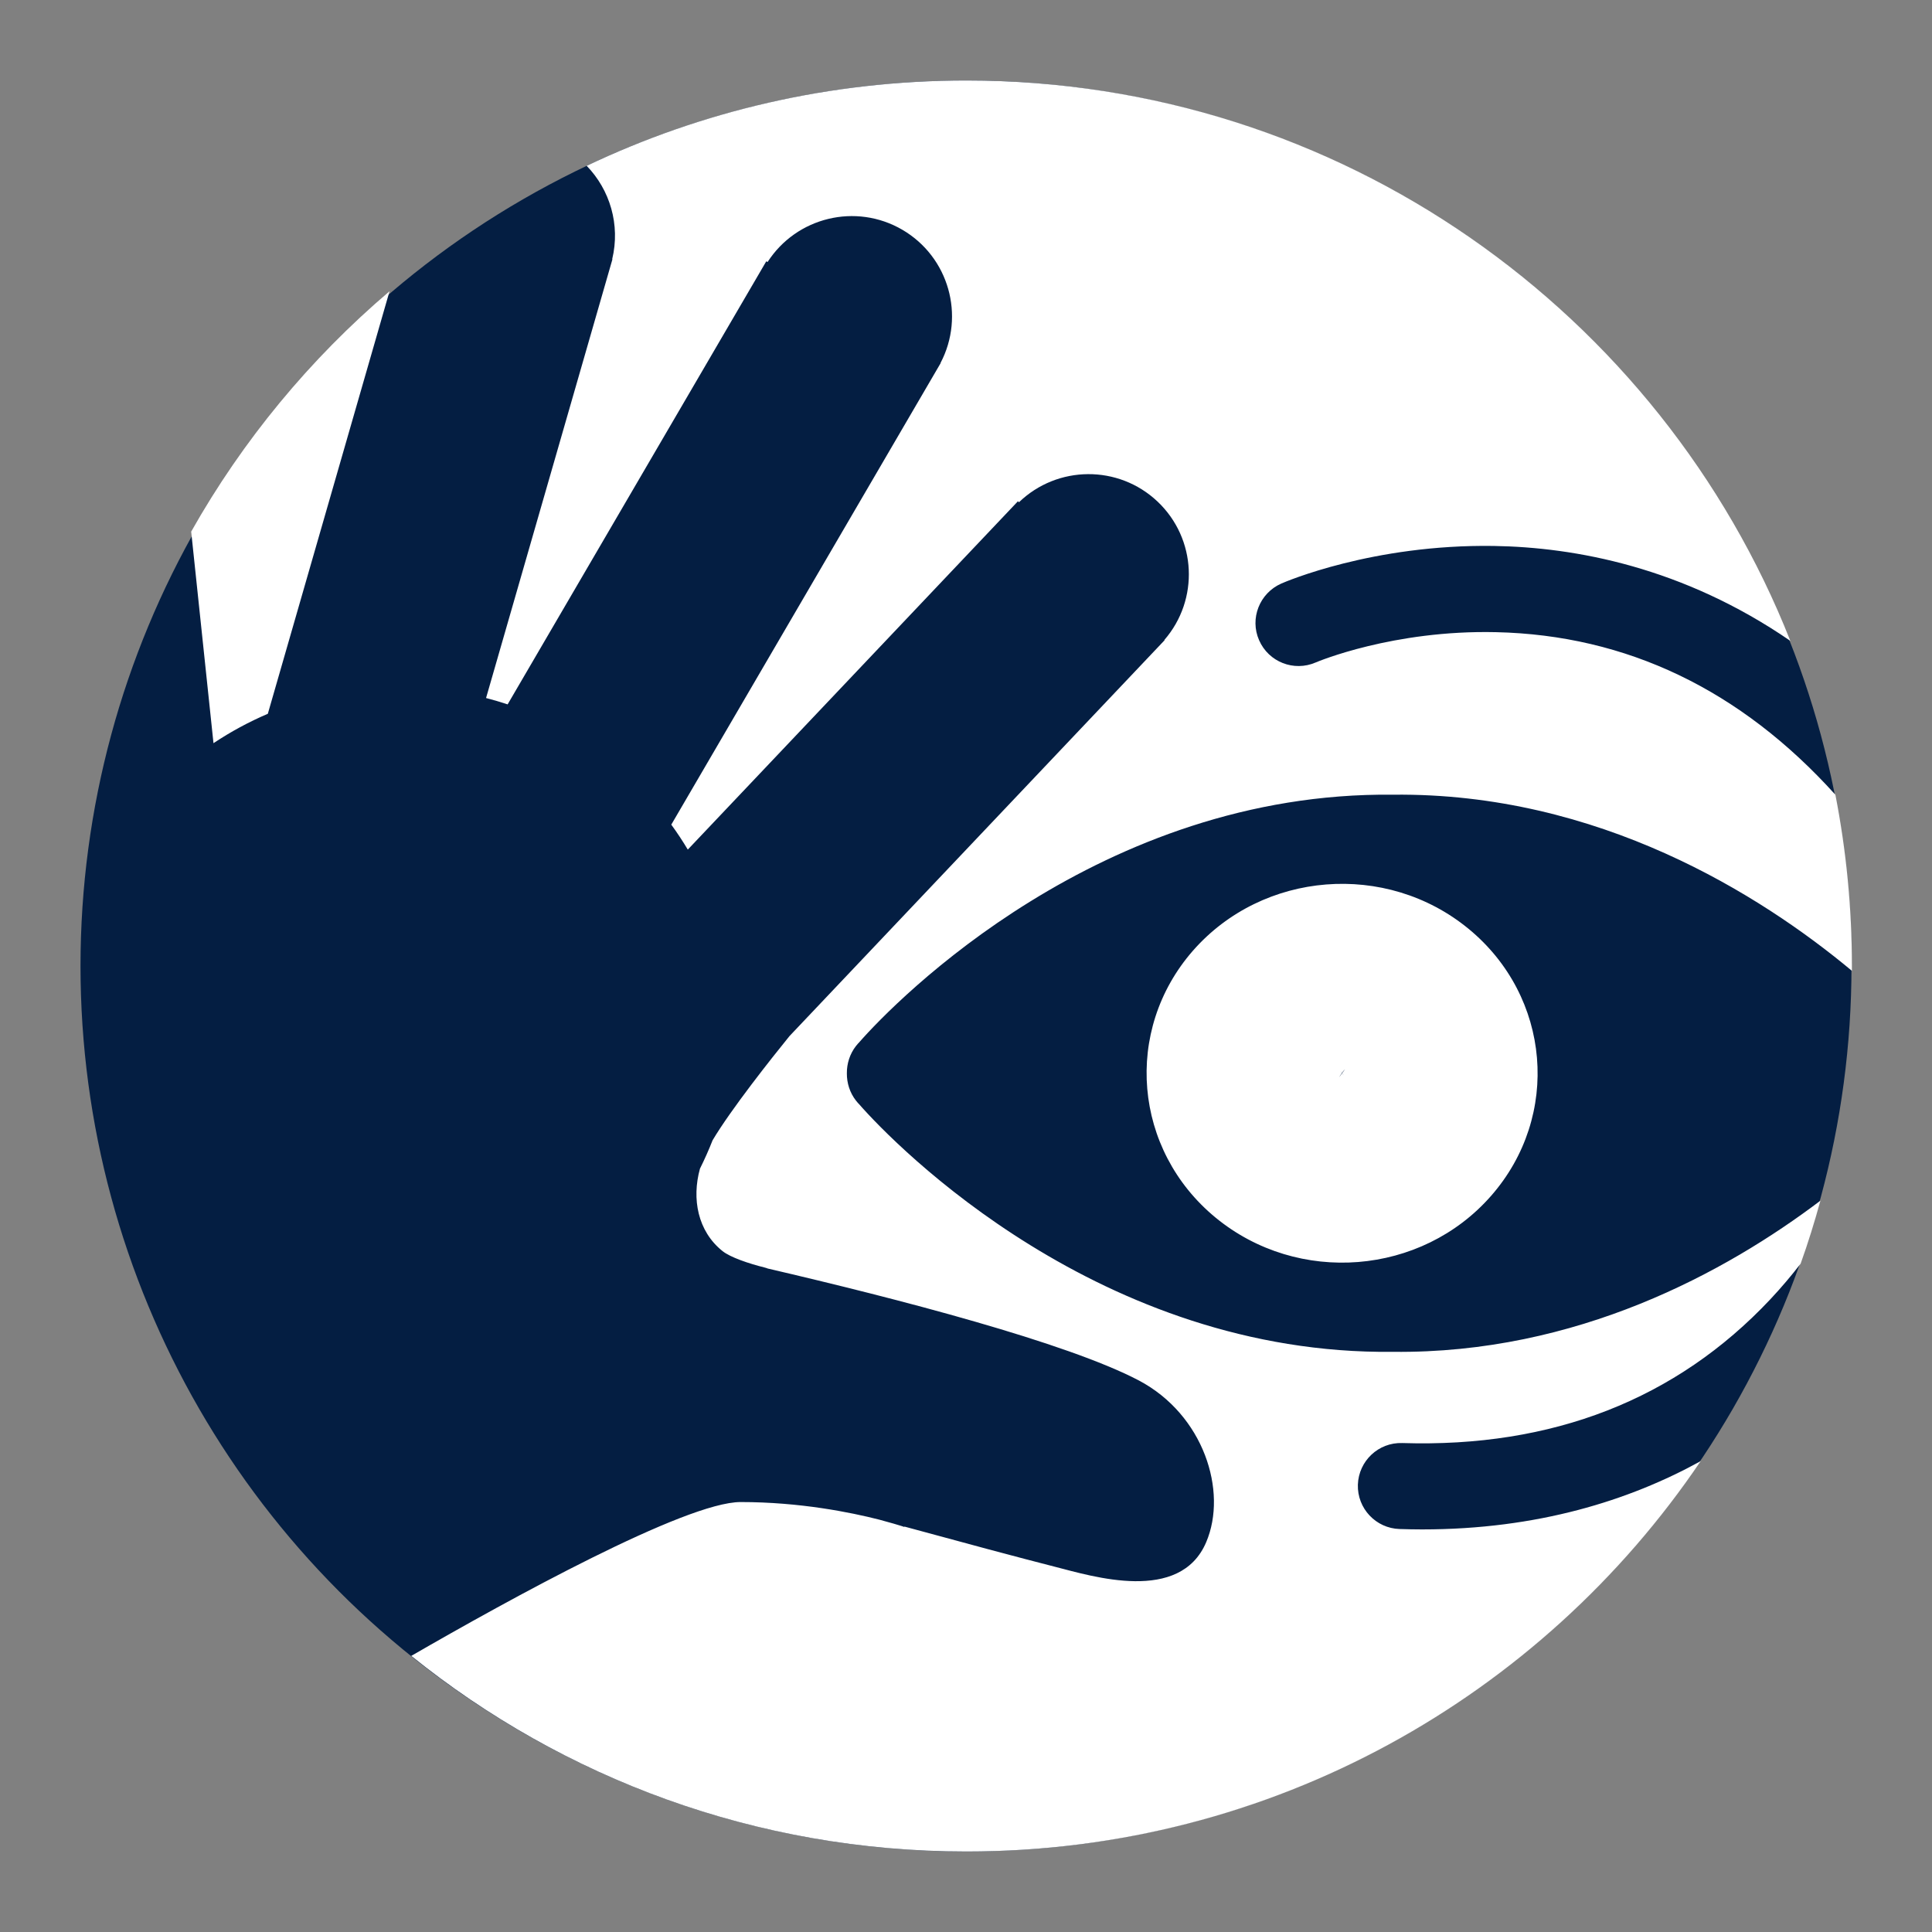
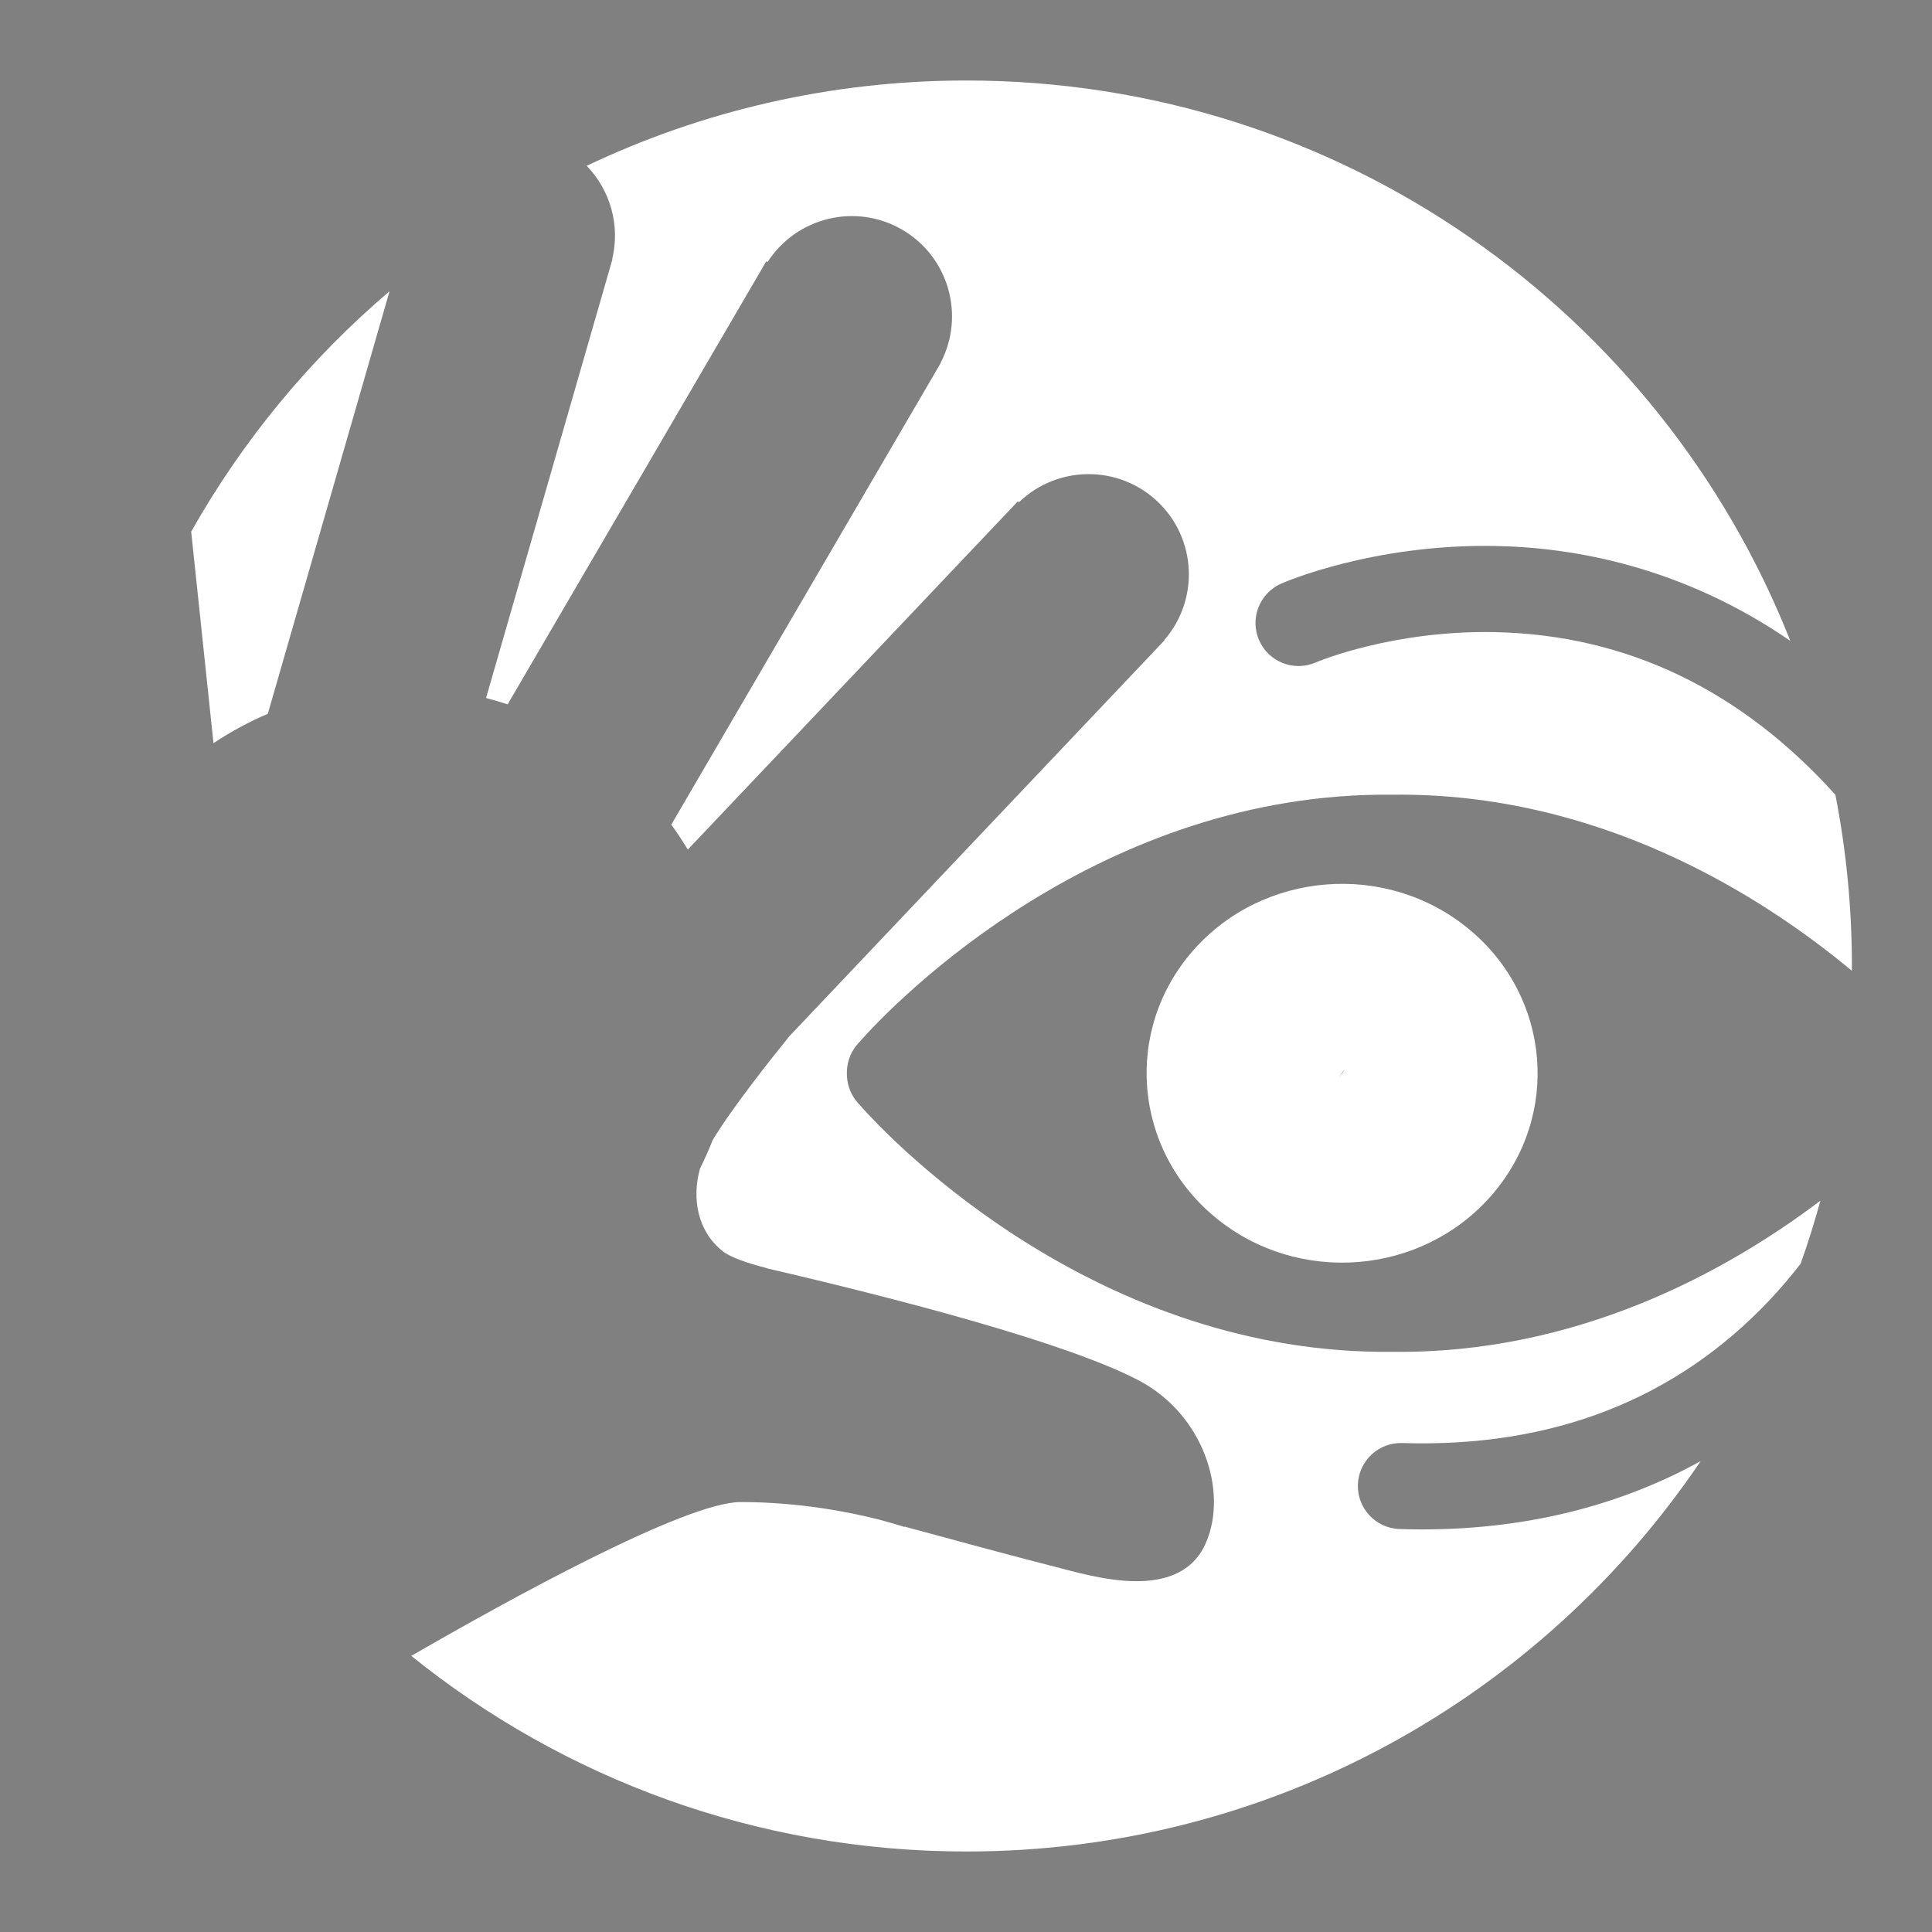
<svg xmlns="http://www.w3.org/2000/svg" width="24" height="24" viewBox="0 0 24 24" fill="none">
  <rect x="0" y="0" width="24" height="24" fill="#808080" stroke="none" />
-   <circle cx="12" cy="12" r="11" fill="#041E42" />
  <path d="M12.005 1C16.654 1 20.63 3.885 22.24 7.961C20.906 7.044 19.564 6.798 18.557 6.782C17.05 6.759 15.963 7.229 15.917 7.249C15.647 7.368 15.522 7.683 15.641 7.953C15.759 8.224 16.074 8.347 16.345 8.229C16.365 8.22 17.307 7.824 18.583 7.853C20.207 7.889 21.625 8.57 22.8 9.873C22.934 10.561 23.005 11.272 23.005 12C23.005 12.02 23.005 12.04 23.005 12.06C21.872 11.116 19.857 9.844 17.304 9.872C13.678 9.832 11.138 12.415 10.668 12.954C10.665 12.957 10.661 12.96 10.658 12.964L10.634 12.993L10.633 12.994C10.556 13.093 10.519 13.213 10.52 13.333C10.519 13.453 10.556 13.573 10.633 13.672L10.634 13.673L10.658 13.702C10.661 13.706 10.665 13.708 10.668 13.712C11.138 14.251 13.678 16.834 17.304 16.793C19.586 16.818 21.438 15.804 22.614 14.915C22.541 15.18 22.46 15.442 22.368 15.698C22.256 15.843 22.131 15.992 21.991 16.141C20.823 17.384 19.284 17.985 17.42 17.926C17.124 17.916 16.878 18.148 16.868 18.443C16.859 18.738 17.091 18.985 17.386 18.994C17.48 18.997 17.573 18.999 17.665 18.999C19.099 18.999 20.238 18.64 21.126 18.151C19.149 21.077 15.801 23 12.005 23C9.394 23 6.996 22.09 5.109 20.57C6.321 19.87 8.515 18.66 9.2 18.659C9.937 18.659 10.568 18.787 10.924 18.878C10.984 18.894 11.045 18.911 11.104 18.928C11.188 18.952 11.234 18.968 11.235 18.969C11.235 18.968 11.235 18.966 11.233 18.963C11.977 19.166 12.654 19.348 13.113 19.465C13.572 19.582 14.659 19.923 14.984 19.157C15.253 18.524 14.952 17.573 14.146 17.148C13.255 16.68 11.162 16.136 9.537 15.758C9.525 15.753 9.512 15.749 9.5 15.746C9.299 15.696 9.07 15.618 8.975 15.541C8.666 15.294 8.592 14.891 8.695 14.518C8.752 14.403 8.805 14.285 8.852 14.165C9.081 13.78 9.586 13.143 9.807 12.871L14.467 7.953L14.464 7.95C14.898 7.45 14.866 6.692 14.38 6.231C13.894 5.771 13.135 5.779 12.658 6.239L12.645 6.227L8.544 10.554C8.48 10.447 8.412 10.344 8.339 10.244L11.685 4.511L11.683 4.51C11.992 3.923 11.787 3.192 11.209 2.854C10.631 2.517 9.894 2.698 9.535 3.255L9.519 3.246L6.306 8.75C6.218 8.721 6.128 8.694 6.038 8.671L7.608 3.22L7.605 3.219C7.708 2.791 7.576 2.357 7.288 2.06C8.718 1.38 10.317 1 12.005 1ZM14.819 11.81C15.687 10.82 17.22 10.697 18.243 11.538C19.266 12.379 19.392 13.863 18.524 14.854C17.657 15.845 16.125 15.967 15.102 15.127C14.079 14.286 13.952 12.802 14.819 11.81ZM16.679 13.316C16.675 13.321 16.673 13.325 16.67 13.329C16.663 13.321 16.656 13.313 16.649 13.305C16.655 13.313 16.662 13.322 16.669 13.33C16.657 13.347 16.645 13.365 16.635 13.383C16.646 13.367 16.658 13.35 16.671 13.333C16.678 13.342 16.686 13.351 16.694 13.36C16.687 13.351 16.679 13.341 16.672 13.332C16.684 13.316 16.696 13.3 16.709 13.282C16.699 13.293 16.688 13.304 16.679 13.316ZM3.327 8.867C3.09 8.968 2.864 9.091 2.652 9.232L2.375 6.604C3.016 5.468 3.852 4.458 4.839 3.618L3.327 8.867Z" fill="white" />
</svg>